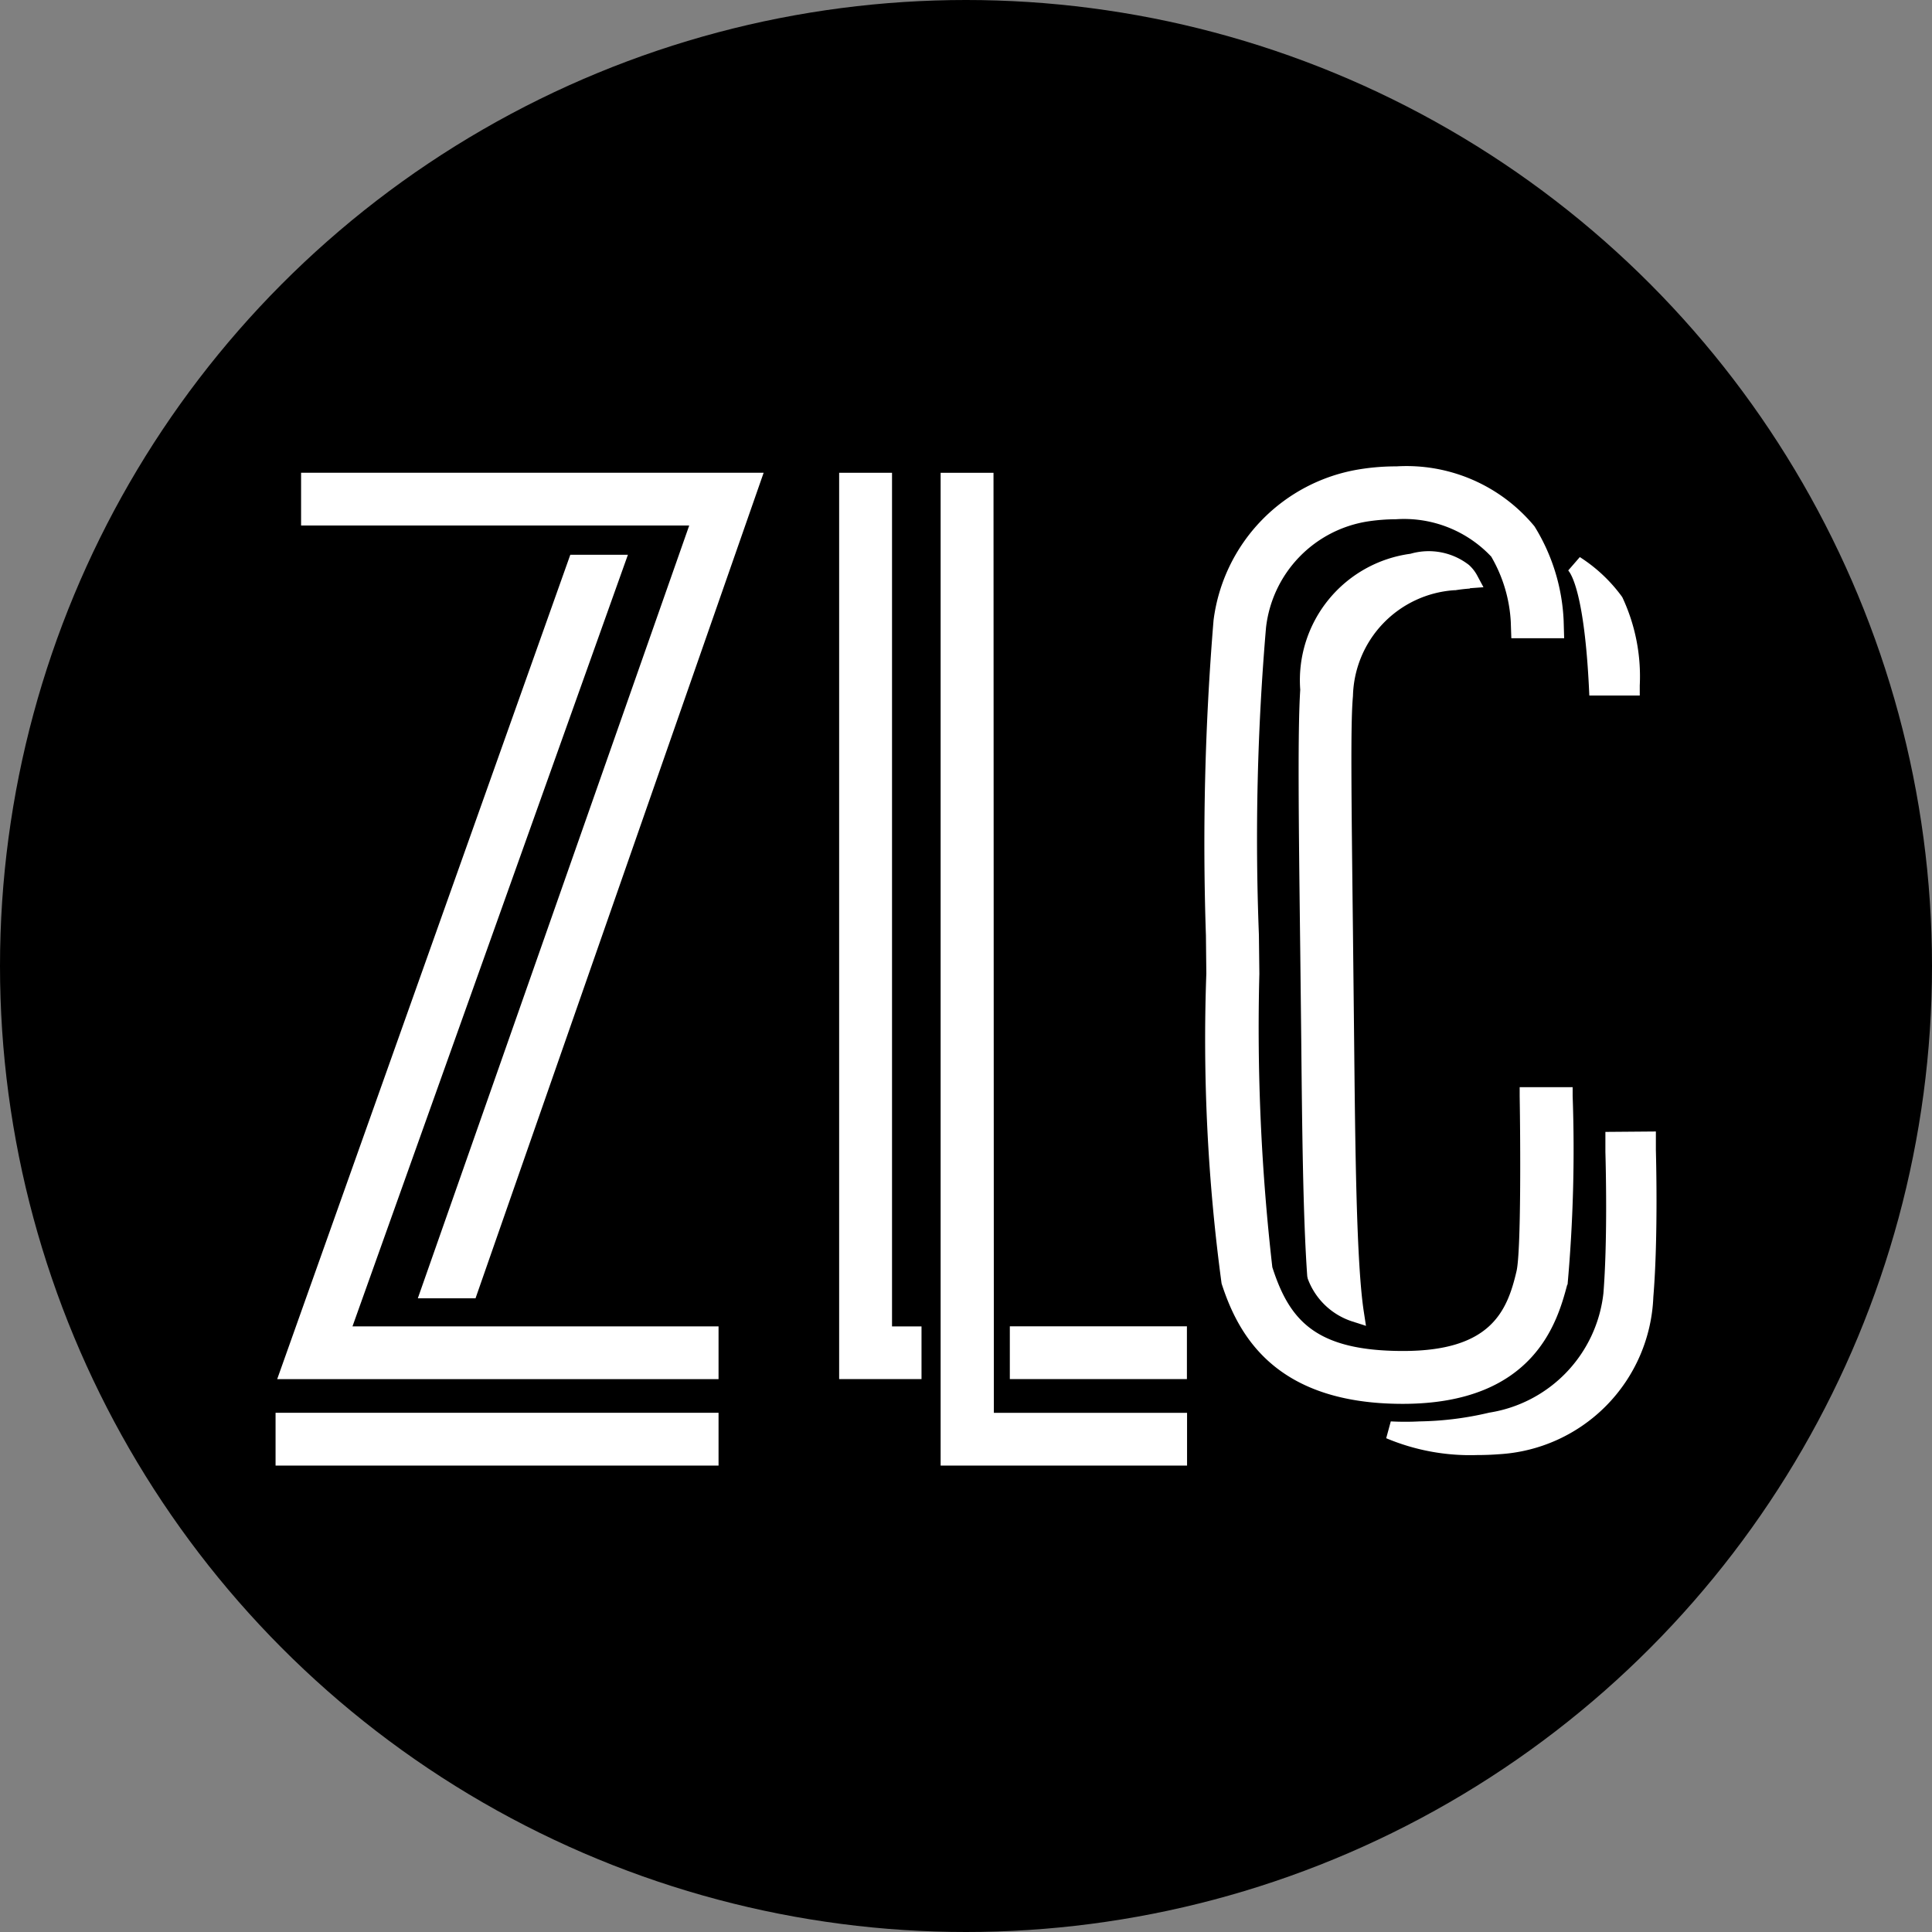
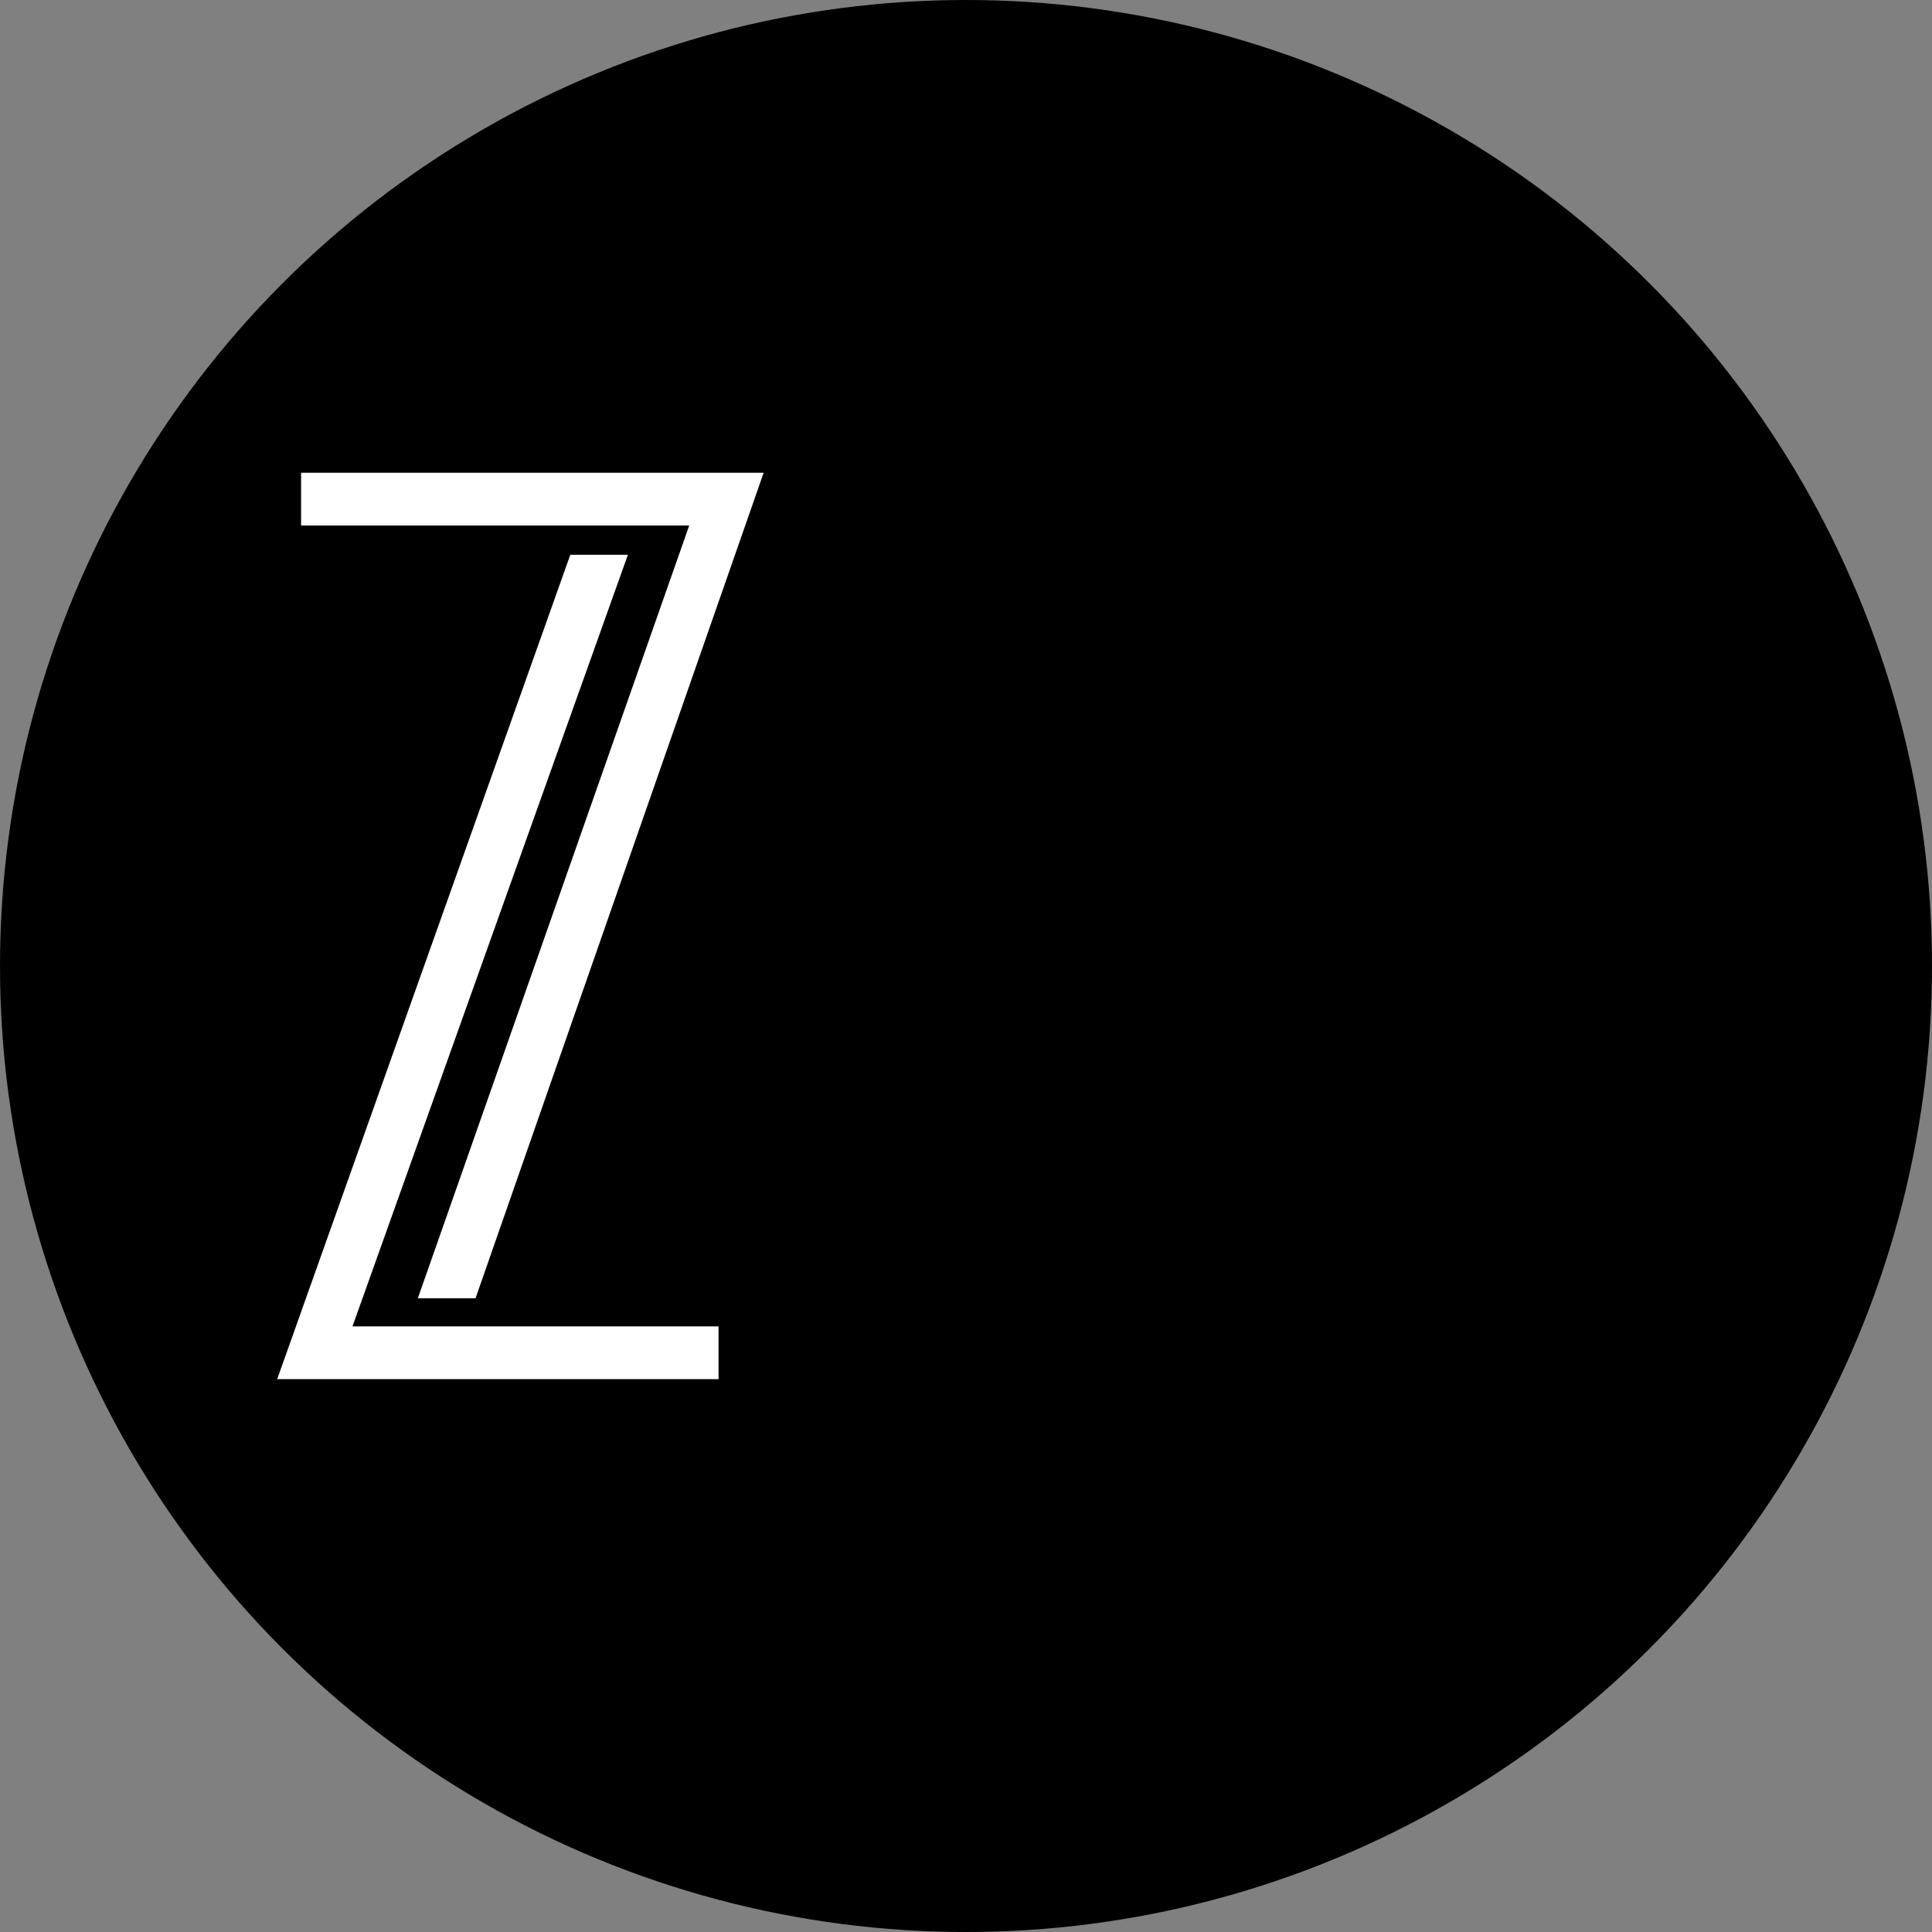
<svg xmlns="http://www.w3.org/2000/svg" id="zlc-icon" width="38" height="38" viewBox="0 0 38 38">
  <rect x="0" y="0" width="38" height="38" fill="#808080" stroke="none" />
  <defs>
    <clipPath id="clip-path">
-       <rect id="Rectangle_121" data-name="Rectangle 121" width="27.161" height="19.653" fill="none" />
-     </clipPath>
+       </clipPath>
  </defs>
  <g id="Group_540" data-name="Group 540">
    <circle id="Ellipse_24" data-name="Ellipse 24" cx="19" cy="19" r="19" />
  </g>
  <g id="Group_543" data-name="Group 543" transform="translate(5.42 9.174)">
    <path id="Path_317" data-name="Path 317" d="M2.849.709V1.747h7.634l-5.338,15.2H6.28L11.947.709Z" transform="translate(-2.347 -0.585)" fill="#fff" />
    <path id="Path_318" data-name="Path 318" d="M5.943,9.877.178,26.091H8.859V25.053h-7.2L7.076,9.877Z" transform="translate(-0.146 -8.139)" fill="#fff" />
    <g id="Group_542" data-name="Group 542" transform="translate(0 0)">
      <g id="Group_541" data-name="Group 541" clip-path="url(#clip-path)">
        <path id="Path_319" data-name="Path 319" d="M144.929,12.866h.992v-.2a3.66,3.66,0,0,0-.341-1.729l-.012-.019a3.063,3.063,0,0,0-.826-.775l-.228.263c.073.085.317.5.407,2.291Z" transform="translate(-119.089 -8.36)" fill="#fff" />
        <rect id="Rectangle_119" data-name="Rectangle 119" width="8.713" height="1.038" transform="translate(0 18.614)" fill="#fff" />
        <path id="Path_320" data-name="Path 320" d="M64.047,17.5V.71h-1.04V18.536h1.62V17.5Z" transform="translate(-51.922 -0.585)" fill="#fff" />
        <rect id="Rectangle_120" data-name="Rectangle 120" width="3.483" height="1.038" transform="translate(14.442 16.913)" fill="#fff" />
        <path id="Path_321" data-name="Path 321" d="M129.478,74.726l0-.369-.993.008,0,.393c.011.4.041,1.778-.039,2.783a2.677,2.677,0,0,1-2.246,2.346,6.312,6.312,0,0,1-1.368.172,5.41,5.41,0,0,1-.568,0l-.09.331a4.247,4.247,0,0,0,1.787.331c.143,0,.286-.005.427-.016a3.224,3.224,0,0,0,3.04-3.093h0c.1-1.2.05-2.876.05-2.889" transform="translate(-102.329 -61.276)" fill="#fff" />
        <path id="Path_322" data-name="Path 322" d="M75.393.71h-1.04V20.237H79.2V19.2h-3.8Z" transform="translate(-61.272 -0.585)" fill="#fff" />
        <path id="Path_323" data-name="Path 323" d="M117.743,10.267l.27-.02-.128-.239a.768.768,0,0,0-.159-.2,1.289,1.289,0,0,0-1.149-.219,2.51,2.51,0,0,0-2.168,2.674c-.051.8-.032,2.515,0,5.112l.02,1.781c.017,1.708.034,3.473.118,4.644l.01.047a1.386,1.386,0,0,0,.875.841l.27.087-.043-.281c-.145-.947-.168-3.181-.19-5.35l-.023-2.115c-.033-2.834-.048-4.127,0-4.641a2.137,2.137,0,0,1,1.99-2.082l.024,0h0c.087-.014.186-.026.288-.033" transform="translate(-94.255 -7.871)" fill="#fff" />
-         <path id="Path_324" data-name="Path 324" d="M111.089,16.094h0a29.78,29.78,0,0,0,.1-3.712l0-.172-1.042,0,0,.179c.014.824.03,3.047-.062,3.441-.185.794-.51,1.569-2.23,1.569s-2.236-.6-2.573-1.648a41.376,41.376,0,0,1-.255-5.769l-.009-.768a48.768,48.768,0,0,1,.14-6.043,2.386,2.386,0,0,1,2.013-2.09,3.763,3.763,0,0,1,.541-.041,2.356,2.356,0,0,1,1.875.734,2.847,2.847,0,0,1,.385,1.283l.011.323h1.039l-.01-.344a3.832,3.832,0,0,0-.574-1.857A3.264,3.264,0,0,0,107.724,0,4.479,4.479,0,0,0,107,.057a3.447,3.447,0,0,0-2.874,2.97,53.538,53.538,0,0,0-.15,6.2l.008.75a35.84,35.84,0,0,0,.3,6.095c.328,1.016,1.055,2.367,3.563,2.367,2.609,0,3.048-1.643,3.236-2.345m-.17-.045h0l.144.039Z" transform="translate(-85.677 -0.001)" fill="#fff" />
+         <path id="Path_324" data-name="Path 324" d="M111.089,16.094h0a29.78,29.78,0,0,0,.1-3.712l0-.172-1.042,0,0,.179c.014.824.03,3.047-.062,3.441-.185.794-.51,1.569-2.23,1.569s-2.236-.6-2.573-1.648a41.376,41.376,0,0,1-.255-5.769l-.009-.768a48.768,48.768,0,0,1,.14-6.043,2.386,2.386,0,0,1,2.013-2.09,3.763,3.763,0,0,1,.541-.041,2.356,2.356,0,0,1,1.875.734,2.847,2.847,0,0,1,.385,1.283l.011.323h1.039l-.01-.344A3.264,3.264,0,0,0,107.724,0,4.479,4.479,0,0,0,107,.057a3.447,3.447,0,0,0-2.874,2.97,53.538,53.538,0,0,0-.15,6.2l.008.75a35.84,35.84,0,0,0,.3,6.095c.328,1.016,1.055,2.367,3.563,2.367,2.609,0,3.048-1.643,3.236-2.345m-.17-.045h0l.144.039Z" transform="translate(-85.677 -0.001)" fill="#fff" />
      </g>
    </g>
  </g>
</svg>